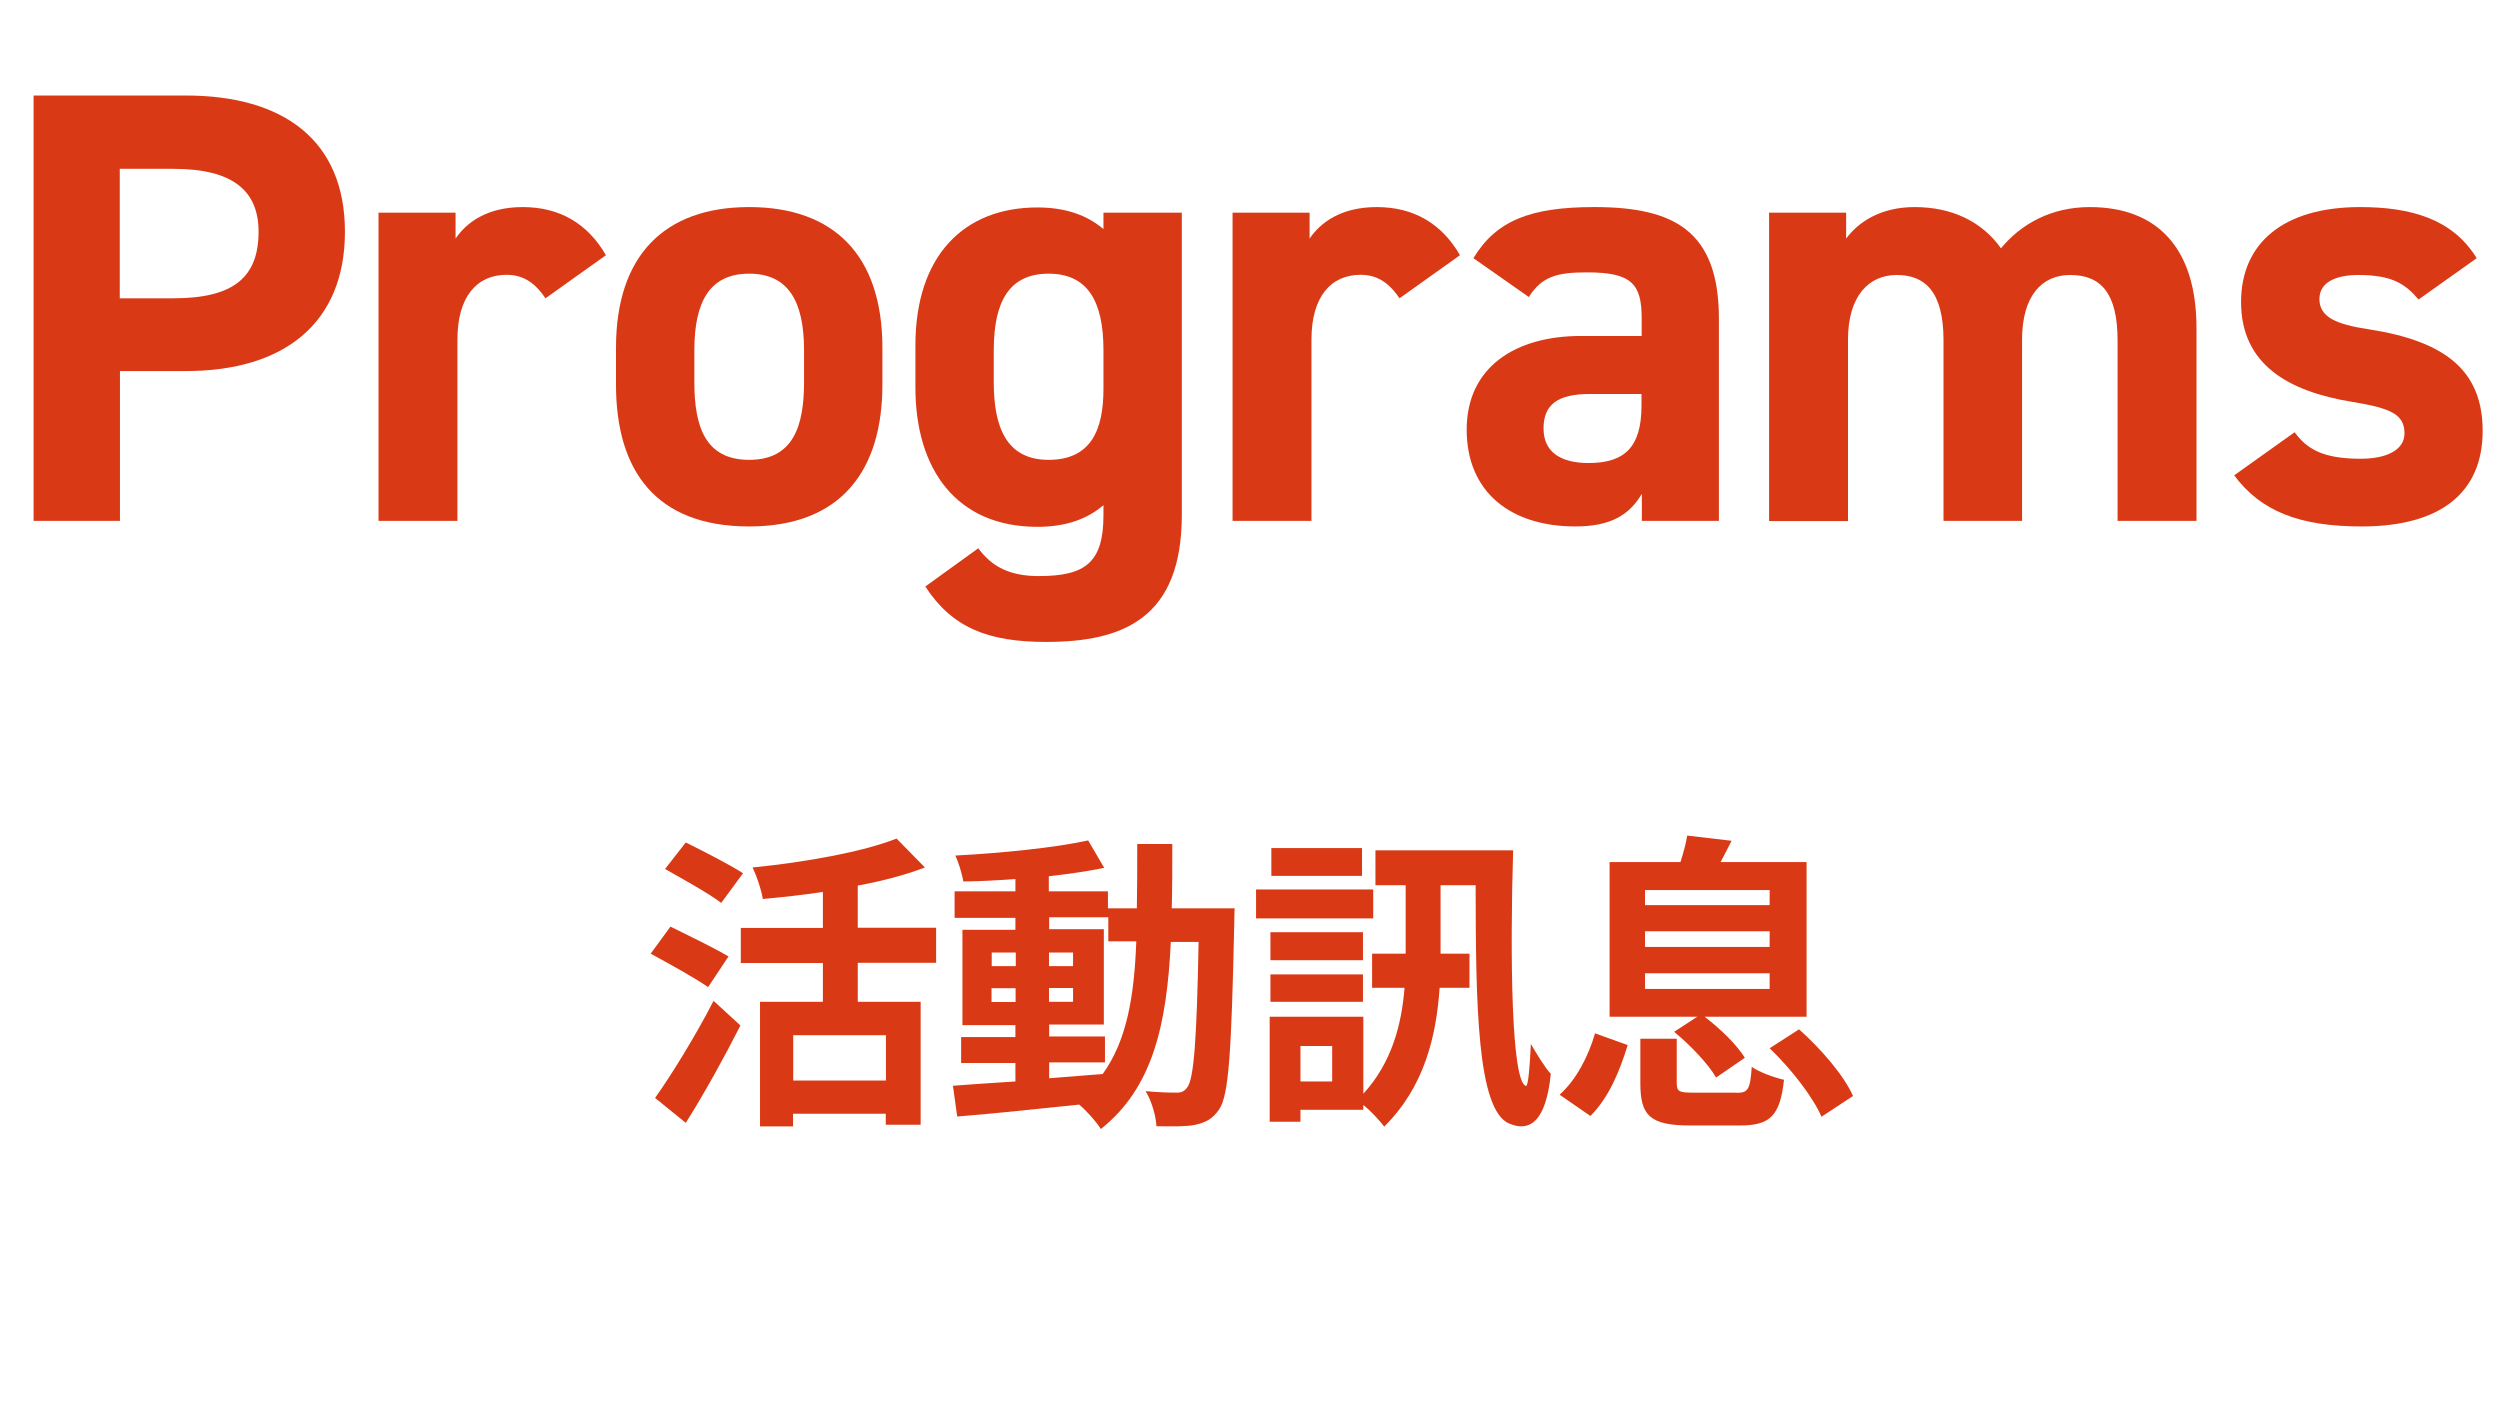
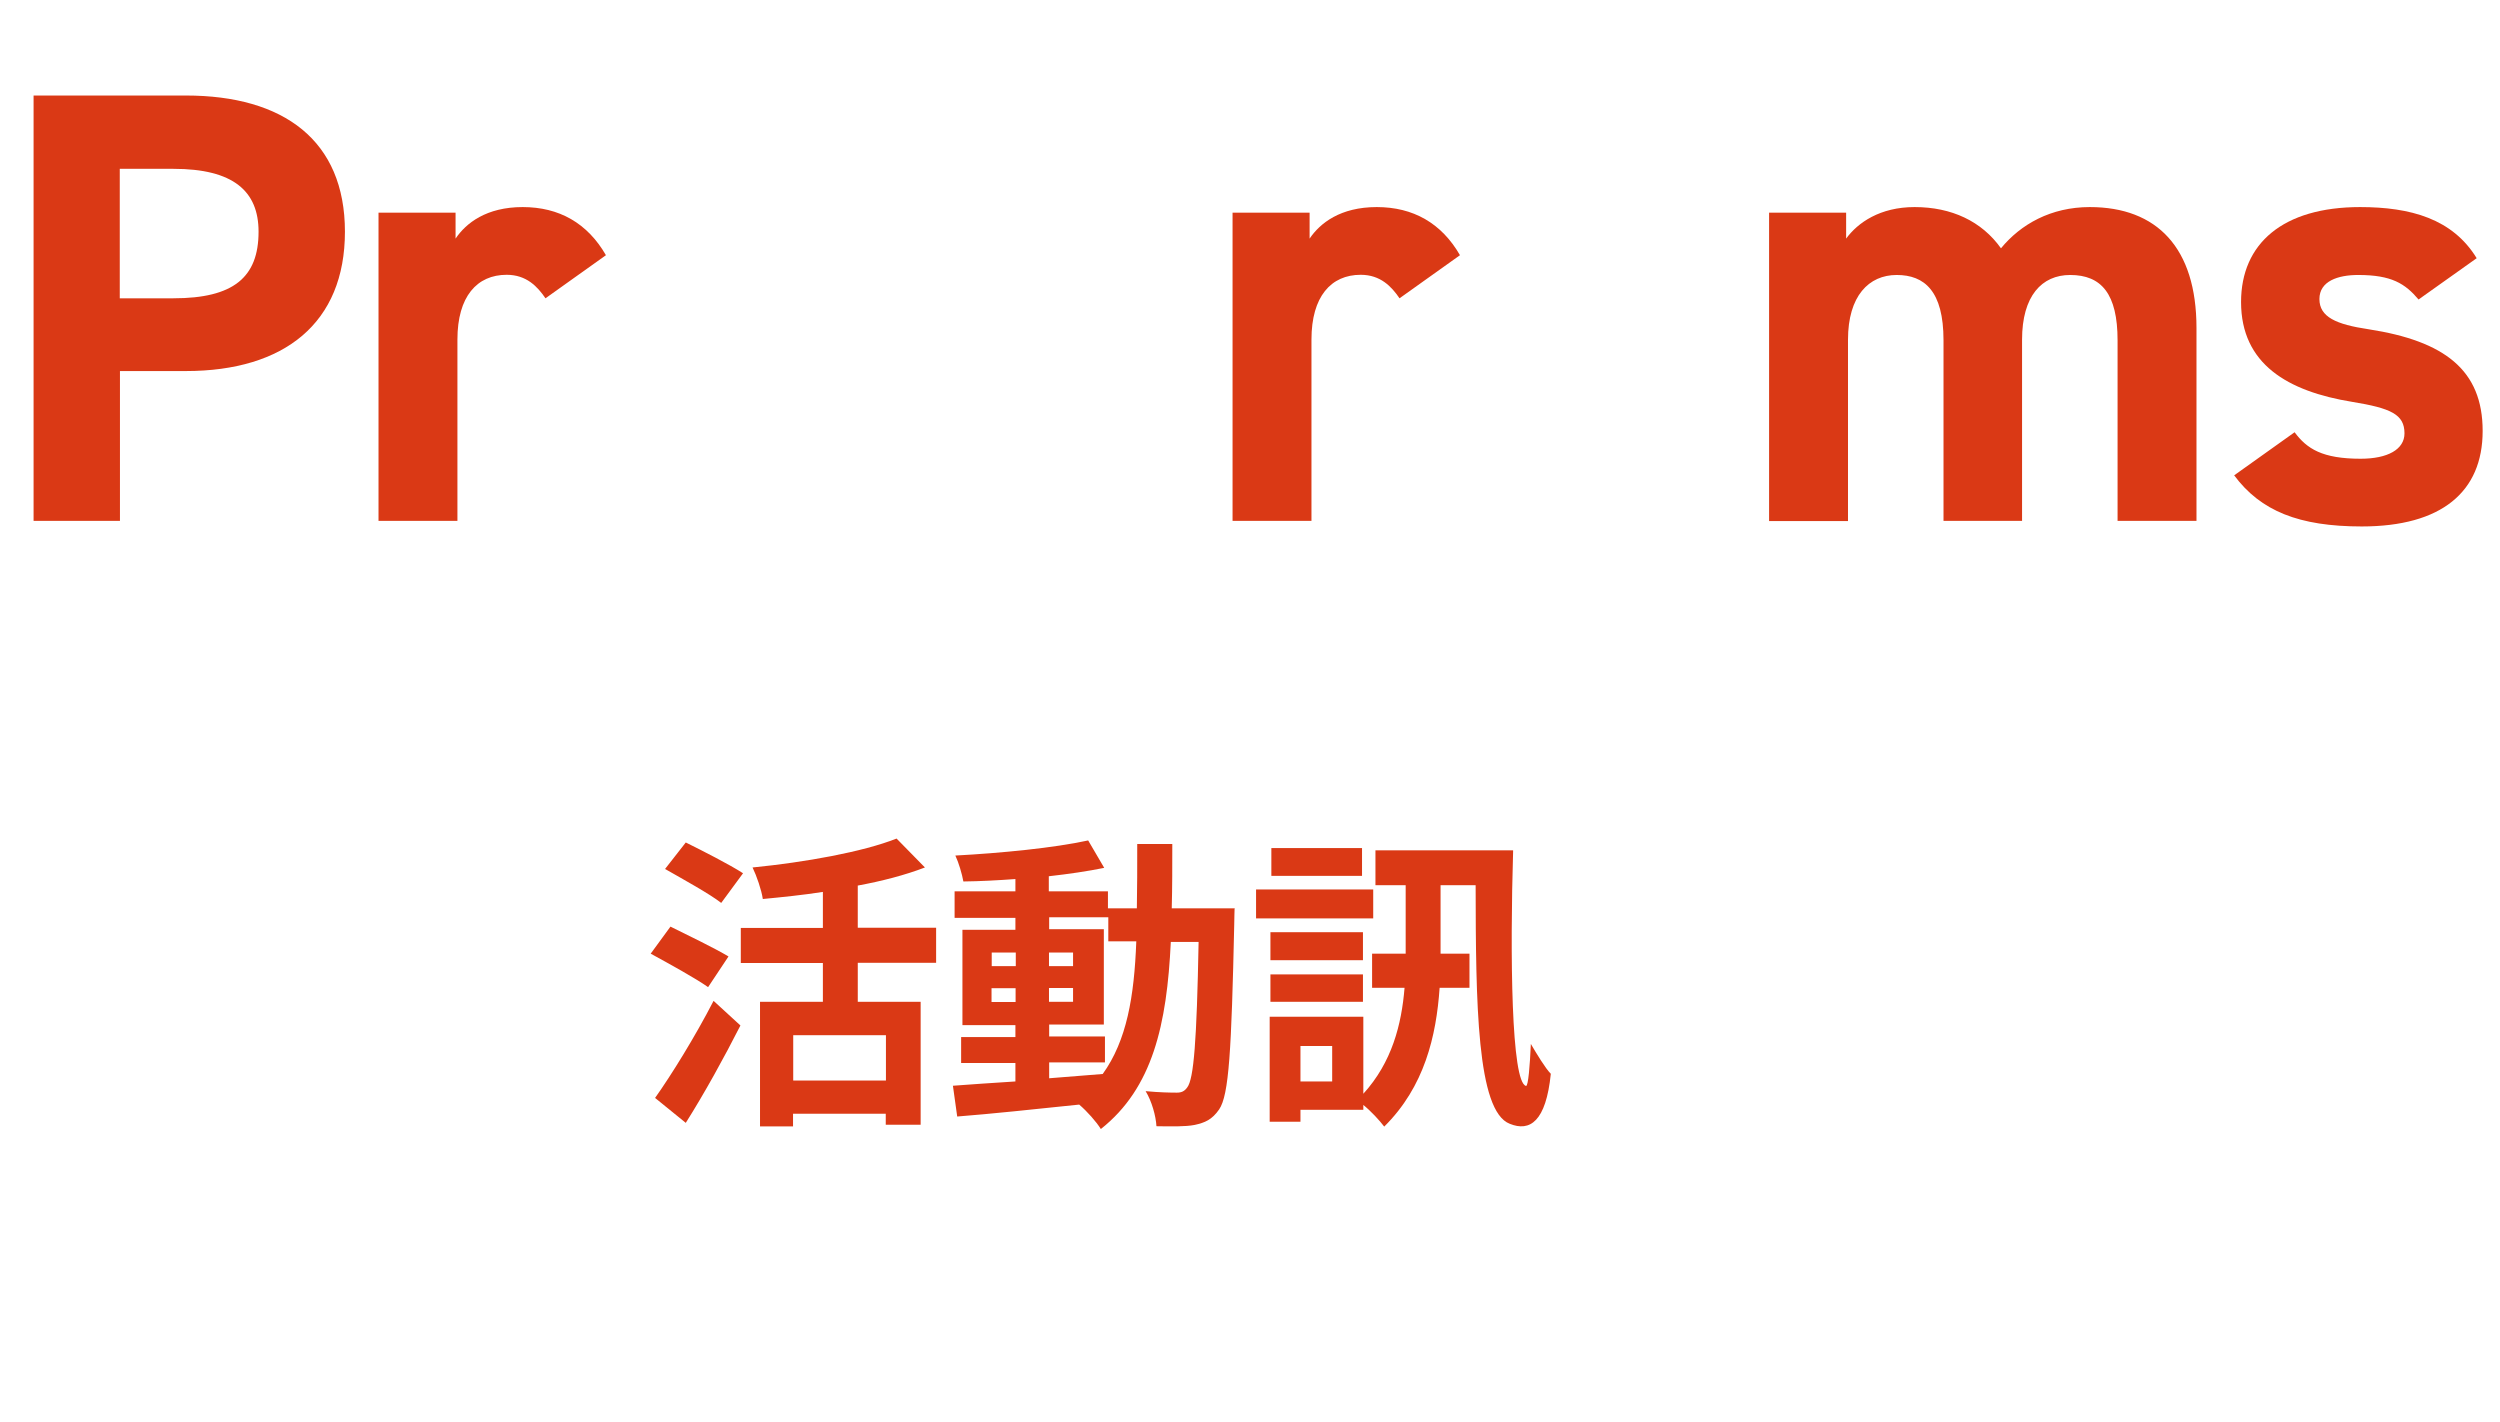
<svg xmlns="http://www.w3.org/2000/svg" id="b" data-name="レイヤー 2" viewBox="0 0 134.01 76.23">
  <defs>
    <style>
      .d {
        fill: #da3915;
      }
    </style>
  </defs>
  <g id="c" data-name="レイヤー 1">
    <g>
      <g>
        <path class="d" d="M37.95,52.91c-.68-.48-2.1-1.26-3.07-1.79l1.06-1.45c.91.45,2.38,1.16,3.11,1.6l-1.09,1.64ZM35.11,58.86c.88-1.24,2.15-3.29,3.14-5.21l1.44,1.32c-.88,1.73-1.92,3.62-2.93,5.22l-1.65-1.34ZM38.66,48.4c-.64-.5-2.05-1.27-3.01-1.82l1.11-1.42c.93.46,2.36,1.19,3.07,1.65l-1.17,1.59ZM45.98,51.62v2.08h3.37v6.59h-1.87v-.59h-4.97v.68h-1.77v-6.68h3.37v-2.08h-4.4v-1.88h4.4v-1.93c-1.09.17-2.18.28-3.22.38-.07-.48-.33-1.24-.55-1.69,2.81-.28,5.9-.83,7.72-1.55l1.52,1.55c-1.07.41-2.3.73-3.6.97v2.26h4.2v1.88h-4.2ZM47.49,55.49h-4.97v2.43h4.97v-2.43Z" />
        <path class="d" d="M66.18,48.67s-.02.64-.02.88c-.15,6.76-.28,9.15-.81,9.92-.38.55-.76.71-1.31.83-.5.1-1.26.08-2.05.07-.03-.55-.25-1.34-.58-1.88.73.07,1.35.08,1.67.08.25,0,.41-.07.56-.28.35-.45.51-2.46.61-7.8h-1.49c-.21,4.43-.97,7.83-3.75,10.03-.25-.4-.73-.94-1.16-1.31-2.38.25-4.76.5-6.54.64l-.23-1.65c.93-.07,2.08-.15,3.35-.23v-.99h-2.91v-1.39h2.91v-.64h-2.84v-5.11h2.84v-.64h-3.26v-1.42h3.26v-.66c-.96.07-1.9.12-2.79.13-.07-.4-.25-1.01-.43-1.39,2.45-.13,5.3-.41,7.12-.81l.86,1.47c-.88.18-1.9.33-2.97.45v.81h3.17v.91h1.55c.02-1.09.02-2.23.02-3.45h1.88c0,1.21,0,2.36-.03,3.45h3.35ZM53.16,51.79h1.29v-.73h-1.29v.73ZM54.44,53.71v-.74h-1.29v.74h1.29ZM56.23,57.8c.94-.07,1.92-.15,2.88-.23,1.29-1.79,1.69-4.15,1.8-7.11h-1.5v-1.29h-3.17v.64h2.93v5.11h-2.93v.64h2.99v1.39h-2.99v.84ZM57.52,51.79v-.73h-1.29v.73h1.29ZM56.23,52.96v.74h1.29v-.74h-1.29Z" />
        <path class="d" d="M73.61,49.23h-6.28v-1.55h6.28v1.55ZM81.11,45.59c-.17,5.62-.1,12.43.69,12.62.12.03.21-1.11.26-2.25.3.51.78,1.31,1.07,1.6-.26,2.56-1.12,3.12-2.2,2.68-1.77-.68-1.82-6.48-1.83-12.79h-1.88v3.67h1.55v1.83h-1.6c-.18,2.59-.81,5.3-2.97,7.44-.25-.33-.71-.83-1.12-1.16v.26h-3.37v.64h-1.65v-5.63h5.02v4.13c1.54-1.69,2.05-3.72,2.21-5.68h-1.74v-1.83h1.8v-3.67h-1.62v-1.87h7.37ZM73.06,51.47h-4.96v-1.5h4.96v1.5ZM68.1,52.23h4.96v1.47h-4.96v-1.47ZM73.01,46.95h-4.86v-1.49h4.86v1.49ZM71.41,56.07h-1.7v1.9h1.7v-1.9Z" />
-         <path class="d" d="M83.6,58.68c.89-.79,1.55-2.07,1.9-3.29l1.75.63c-.41,1.35-1.01,2.83-2,3.8l-1.65-1.14ZM90.99,54.5h-4.71v-8.29h3.8c.15-.48.3-1.01.36-1.42l2.38.28c-.2.41-.41.79-.59,1.14h4.61v8.29h-5.47c.83.63,1.73,1.5,2.16,2.2l-1.54,1.06c-.41-.71-1.37-1.73-2.25-2.45l1.24-.81ZM93.09,58.58c.61,0,.73-.17.81-1.39.4.28,1.22.58,1.73.69-.21,1.95-.76,2.45-2.36,2.45h-2.68c-2.15,0-2.66-.54-2.66-2.25v-2.4h1.95v2.36c0,.48.12.53.91.53h2.3ZM88.18,48.52h6.68v-.81h-6.68v.81ZM88.18,50.76h6.68v-.84h-6.68v.84ZM88.18,53.01h6.68v-.84h-6.68v.84ZM96.44,55.18c1.16,1.03,2.4,2.46,2.89,3.57l-1.69,1.11c-.46-1.06-1.64-2.58-2.78-3.67l1.57-1.01Z" />
      </g>
      <g>
        <path class="d" d="M6.43,19.89v8.03H1.8V5.12h8.16c5.25,0,8.53,2.41,8.53,7.3s-3.24,7.47-8.53,7.47h-3.54ZM9.3,15.99c3.21,0,4.56-1.12,4.56-3.57,0-2.18-1.36-3.37-4.56-3.37h-2.88v6.94h2.88Z" />
        <path class="d" d="M29.24,15.99c-.43-.63-1.02-1.26-2.08-1.26-1.59,0-2.64,1.16-2.64,3.47v9.72h-4.23V11.4h4.13v1.39c.56-.83,1.65-1.69,3.6-1.69s3.47.86,4.46,2.58l-3.24,2.31Z" />
-         <path class="d" d="M47.3,20.62c0,4.53-2.15,7.6-7.14,7.6s-7.14-2.97-7.14-7.6v-1.98c0-4.96,2.61-7.54,7.14-7.54s7.14,2.58,7.14,7.54v1.98ZM43.1,20.49v-1.72c0-2.64-.86-4.1-2.94-4.1s-2.94,1.45-2.94,4.1v1.72c0,2.38.59,4.16,2.94,4.16s2.94-1.79,2.94-4.16Z" />
-         <path class="d" d="M59.15,11.4h4.2v16.2c0,5.52-3.11,6.81-7.27,6.81-3.07,0-5.02-.73-6.48-2.97l2.84-2.05c.73.99,1.69,1.49,3.24,1.49,2.51,0,3.47-.73,3.47-3.27v-.53c-.89.76-2.05,1.16-3.54,1.16-4.33,0-6.54-3.07-6.54-7.47v-2.25c0-4.83,2.61-7.4,6.54-7.4,1.49,0,2.64.4,3.54,1.16v-.86ZM59.15,20.85v-2.08c0-2.64-.86-4.1-2.94-4.1s-2.94,1.45-2.94,4.1v1.72c0,2.38.66,4.16,2.94,4.16s2.94-1.62,2.94-3.8Z" />
        <path class="d" d="M75.02,15.99c-.43-.63-1.02-1.26-2.08-1.26-1.59,0-2.64,1.16-2.64,3.47v9.72h-4.23V11.4h4.13v1.39c.56-.83,1.65-1.69,3.6-1.69s3.47.86,4.46,2.58l-3.24,2.31Z" />
-         <path class="d" d="M84.73,18.01h3.27v-.96c0-1.85-.56-2.45-2.94-2.45-1.62,0-2.41.23-3.11,1.32l-2.97-2.08c1.22-2.02,3.07-2.74,6.48-2.74,4.26,0,6.68,1.26,6.68,5.98v10.84h-4.13v-1.45c-.66,1.12-1.65,1.75-3.57,1.75-3.44,0-5.82-1.82-5.82-5.19s2.64-5.02,6.11-5.02ZM88,21.12h-2.78c-1.72,0-2.48.56-2.48,1.85s.96,1.85,2.41,1.85c1.92,0,2.84-.83,2.84-3.07v-.63Z" />
        <path class="d" d="M108.38,27.92h-4.2v-9.68c0-2.64-1.02-3.5-2.51-3.5s-2.61,1.12-2.61,3.47v9.72h-4.23V11.4h4.13v1.39c.63-.86,1.82-1.69,3.67-1.69,1.98,0,3.6.76,4.63,2.21,1.06-1.29,2.68-2.21,4.76-2.21,3.6,0,5.72,2.18,5.72,6.48v10.34h-4.23v-9.68c0-2.48-.86-3.5-2.54-3.5-1.52,0-2.58,1.12-2.58,3.47v9.72Z" />
        <path class="d" d="M129.65,16.06c-.73-.86-1.45-1.32-3.24-1.32-1.09,0-2.08.33-2.08,1.29s.89,1.36,2.64,1.62c4.06.63,6.11,2.18,6.11,5.45s-2.21,5.12-6.48,5.12c-3.37,0-5.42-.83-6.84-2.74l3.24-2.31c.66.89,1.49,1.42,3.54,1.42,1.45,0,2.35-.5,2.35-1.36,0-1.02-.73-1.35-2.81-1.69-3.44-.56-5.95-2.02-5.95-5.35,0-3.14,2.25-5.09,6.38-5.09,2.71,0,4.96.63,6.25,2.74l-3.11,2.21Z" />
      </g>
    </g>
  </g>
</svg>